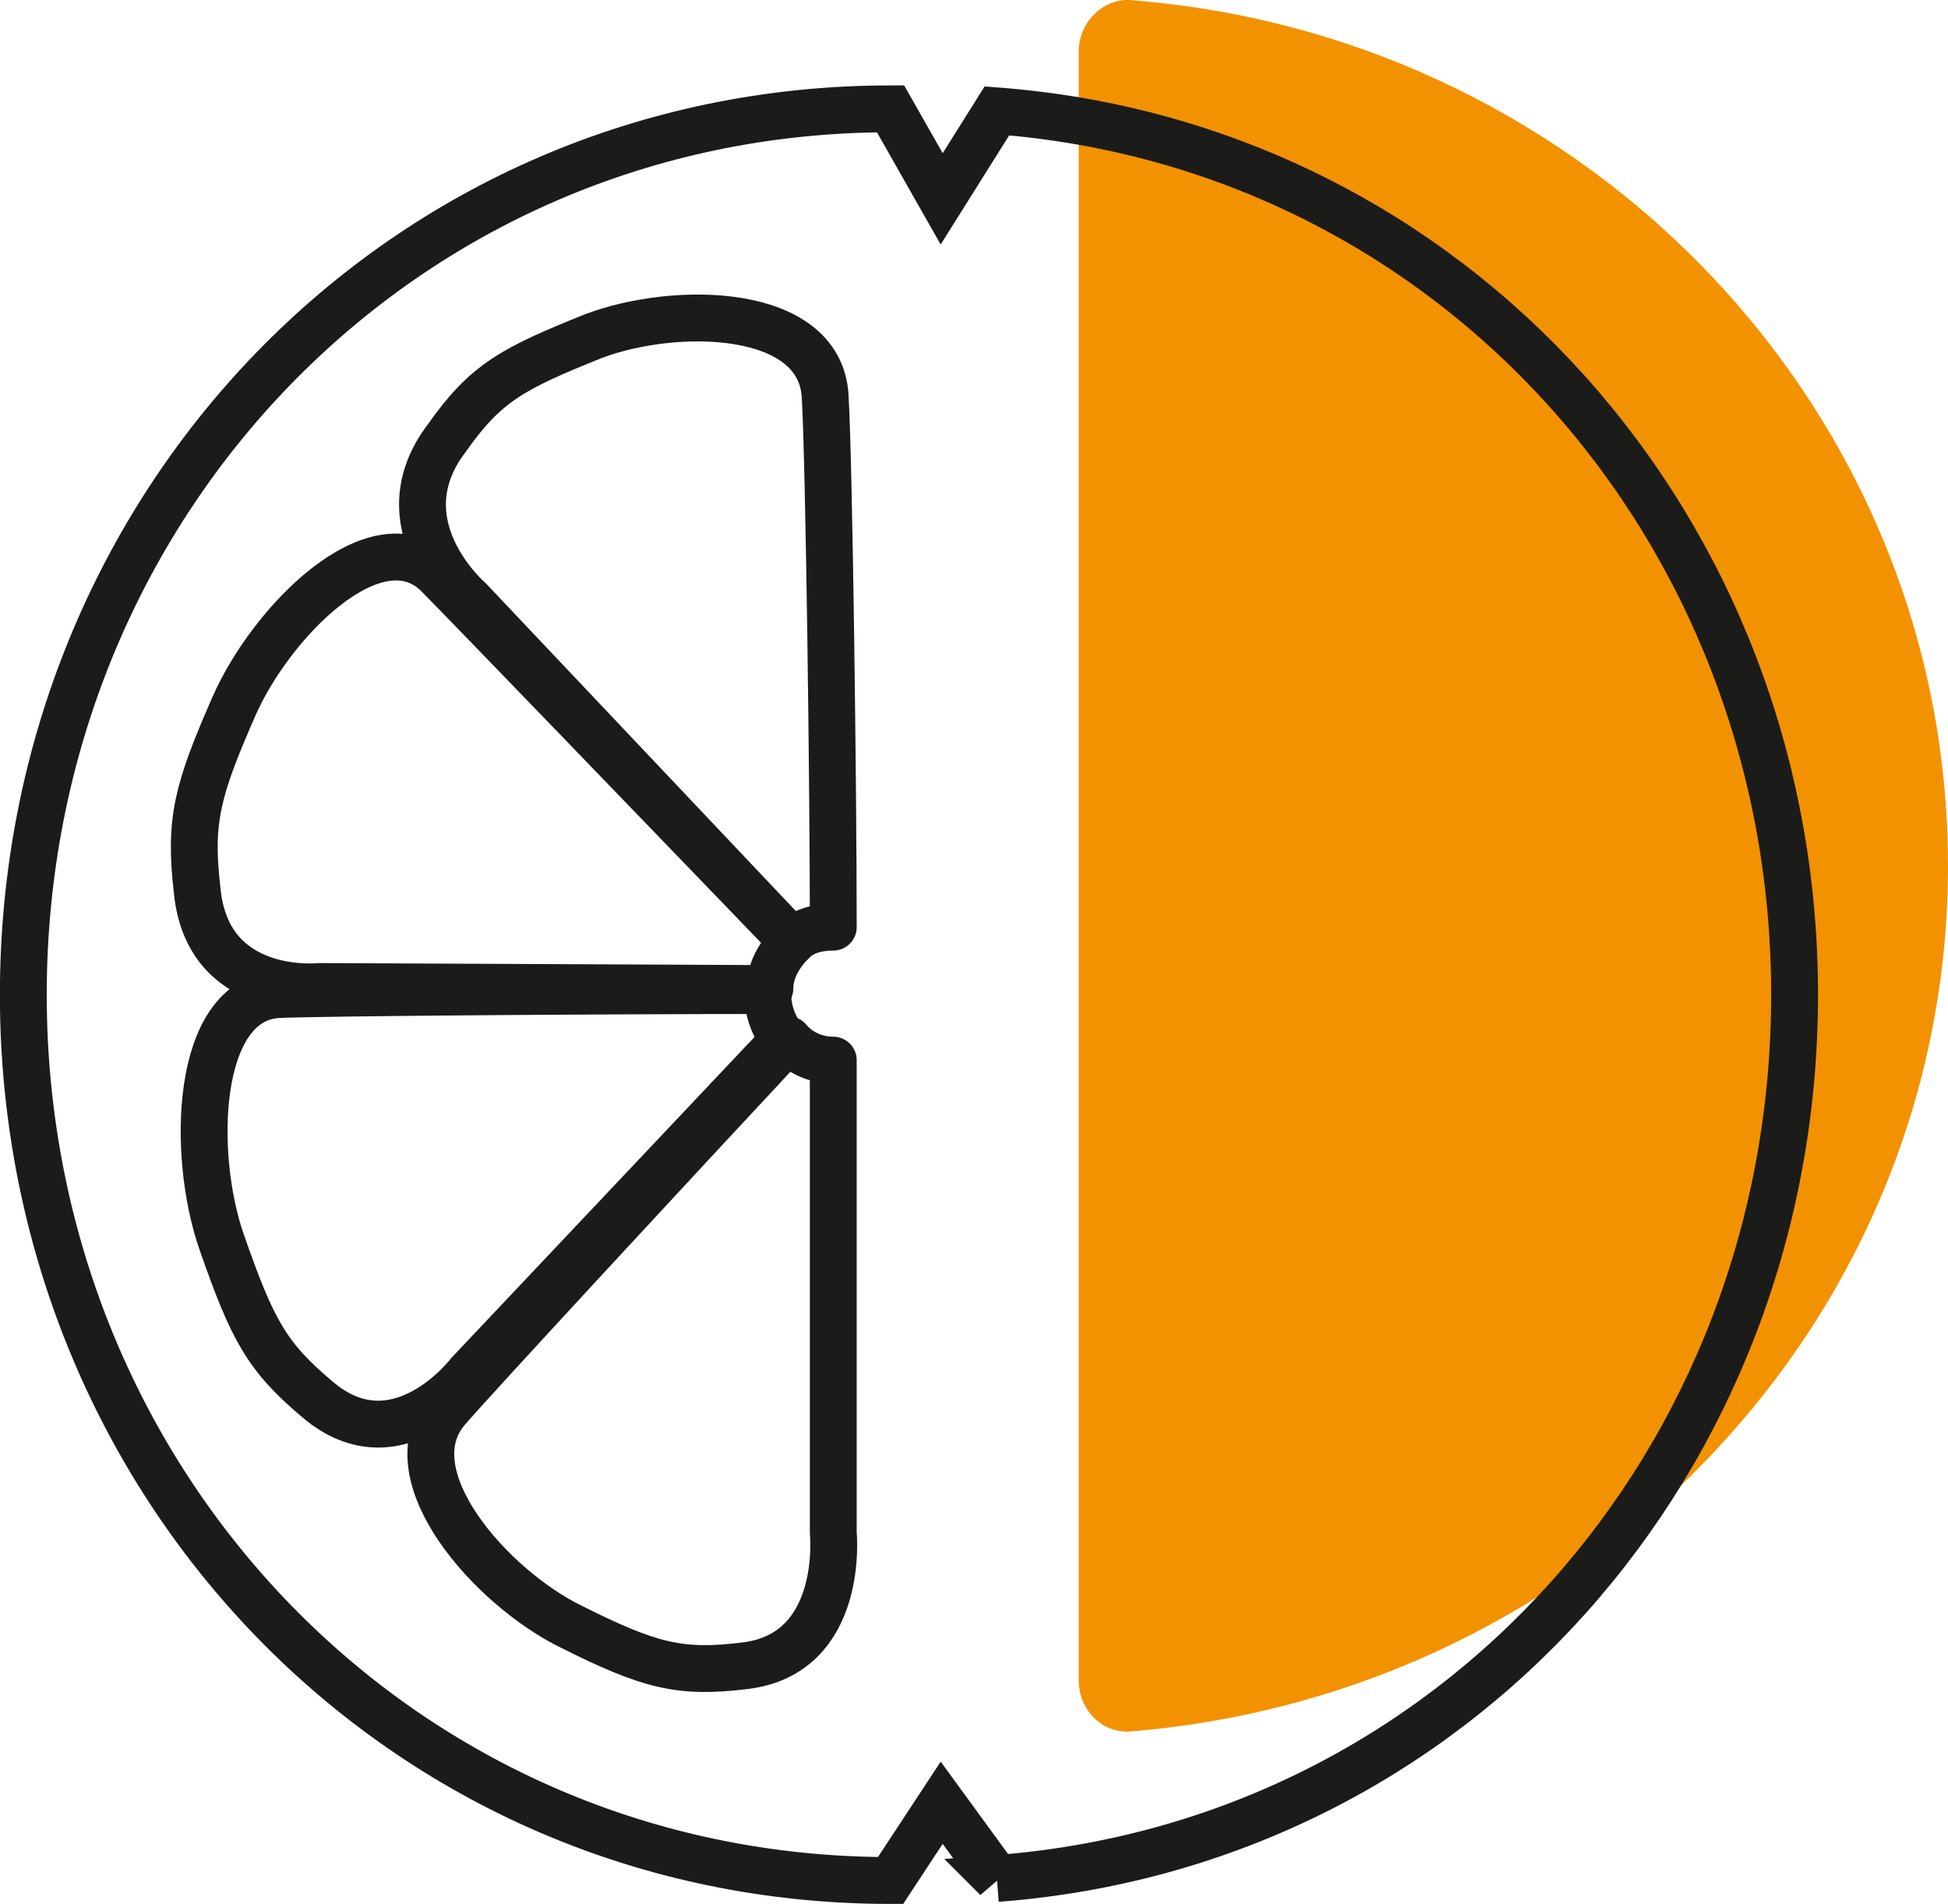
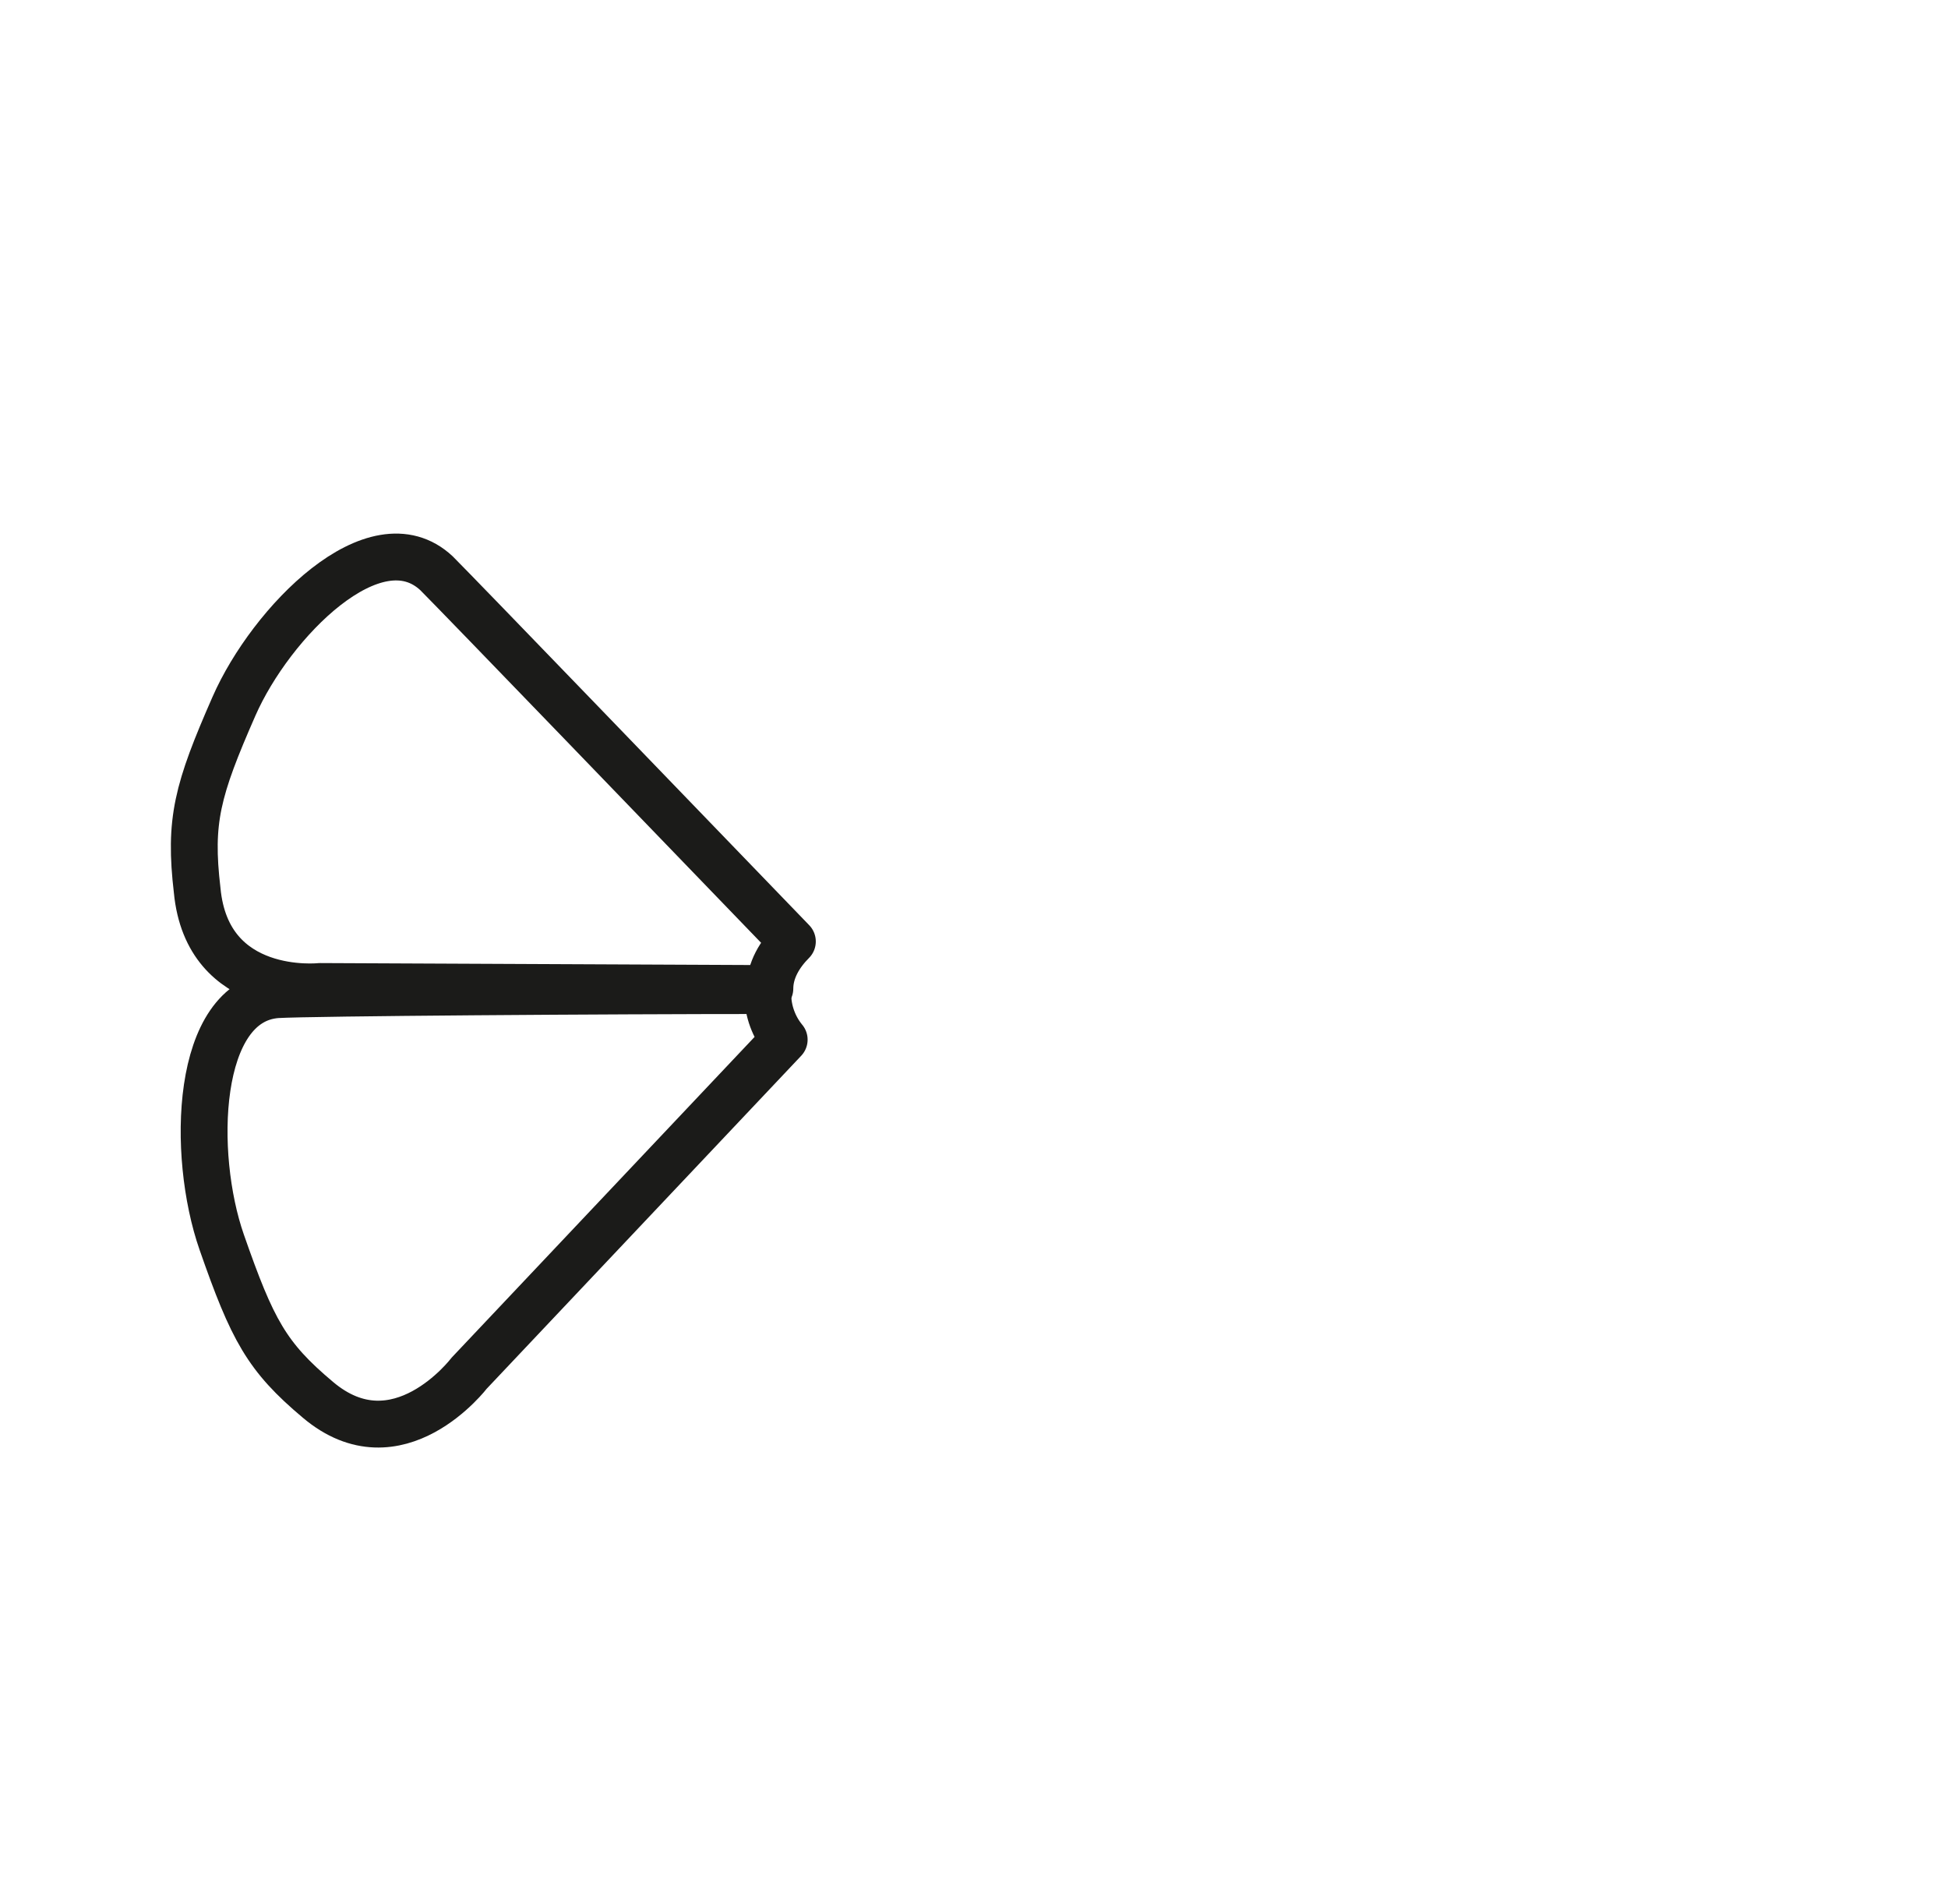
<svg xmlns="http://www.w3.org/2000/svg" id="Ebene_2" data-name="Ebene 2" viewBox="0 0 95.24 93.07">
  <defs>
    <style>
      .cls-1 {
        stroke-miterlimit: 4.58;
      }

      .cls-1, .cls-2 {
        fill: none;
        stroke: #1b1b19;
        stroke-width: 2.29px;
      }

      .cls-3 {
        fill: #f39200;
      }

      .cls-2 {
        stroke-linecap: round;
        stroke-linejoin: round;
      }
    </style>
  </defs>
  <g id="Ebene_1-2" data-name="Ebene 1">
    <g id="Icon">
-       <path class="cls-3" d="M52.74,2.52v79.6c0,1.5,1.2,2.7,2.7,2.5,22.3-1.9,39.8-20.1,39.8-42.3S77.74,1.82,55.44.02c-1.4-.2-2.7,1-2.7,2.5" />
-       <path class="cls-1" d="M48.74,91.82c22.4-1.7,39-20.4,39-43.2S71.04,7.12,48.74,5.42l-2.7,4.3-2.5-4.4C19.64,5.32,1.14,24.72,1.14,48.62s18.5,43.3,42.4,43.3l2.5-3.8,2.7,3.7Z" />
-       <path class="cls-2" d="M22.94,29.32l15.8,16.7c.5-.5,1.2-.7,2-.7,0-6.8-.2-22.6-.4-26-.3-4.3-7.3-4.4-11.3-2.9-4,1.6-5.3,2.3-7.2,5-3.2,4.2,1.1,7.9,1.1,7.9Z" />
-       <path class="cls-2" d="M15.64,48.22l22,.1c0-.9.5-1.7,1.1-2.3-5.6-5.8-16.2-16.8-17.4-18-3-2.8-8.1,2.4-9.9,6.5-1.8,4.1-2.2,5.6-1.8,9,.5,5.3,6,4.7,6,4.7Z" />
+       <path class="cls-2" d="M15.64,48.22l22,.1c0-.9.5-1.7,1.1-2.3-5.6-5.8-16.2-16.8-17.4-18-3-2.8-8.1,2.4-9.9,6.5-1.8,4.1-2.2,5.6-1.8,9,.5,5.3,6,4.7,6,4.7" />
      <path class="cls-2" d="M22.94,67.12l15.4-16.3c-.5-.6-.8-1.4-.8-2.2v-.2c-7.9,0-22.3.1-24,.2-4,.3-4.2,7.8-2.7,12.1,1.5,4.3,2.2,5.6,4.7,7.7,3.9,3.3,7.4-1.3,7.4-1.3Z" />
-       <path class="cls-2" d="M40.74,51.82h0c-.9,0-1.7-.4-2.2-1-5.6,6-15.6,16.8-16.7,18.1-2.7,3.2,2.2,8.7,6.1,10.6,3.8,1.9,5.3,2.3,8.5,1.9,4.9-.6,4.3-6.5,4.3-6.5v-23.1Z" />
    </g>
  </g>
</svg>